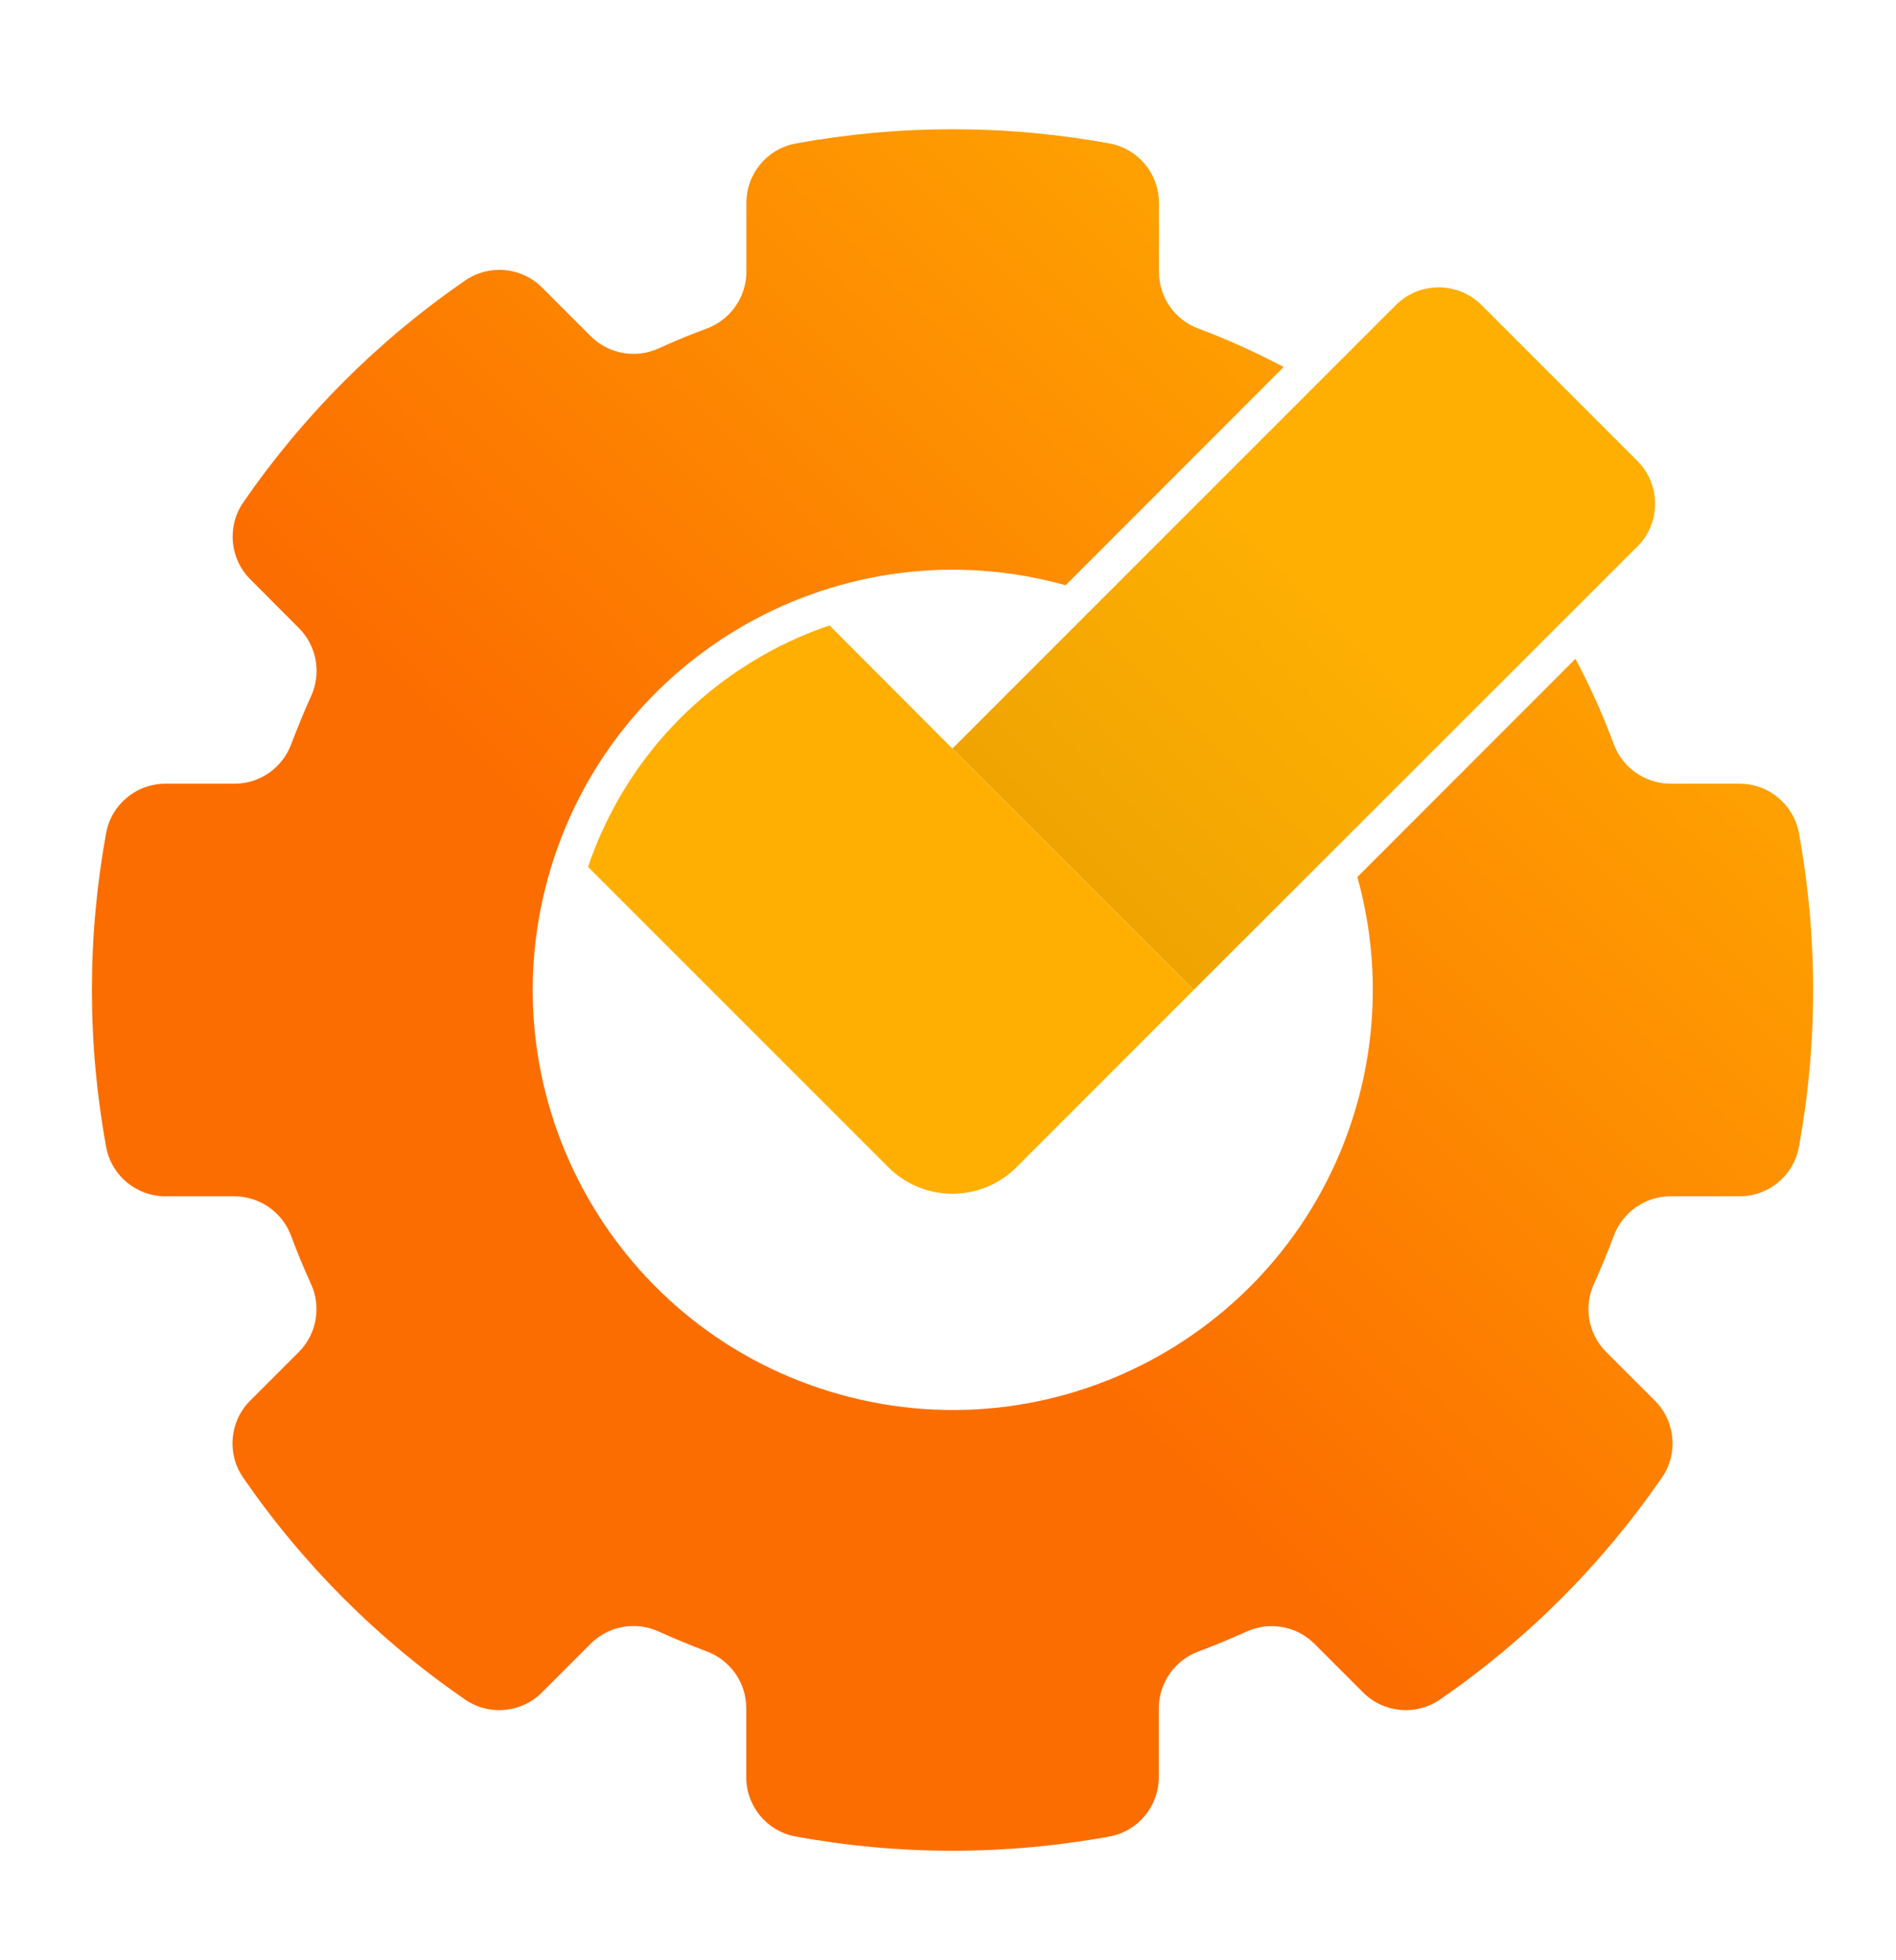
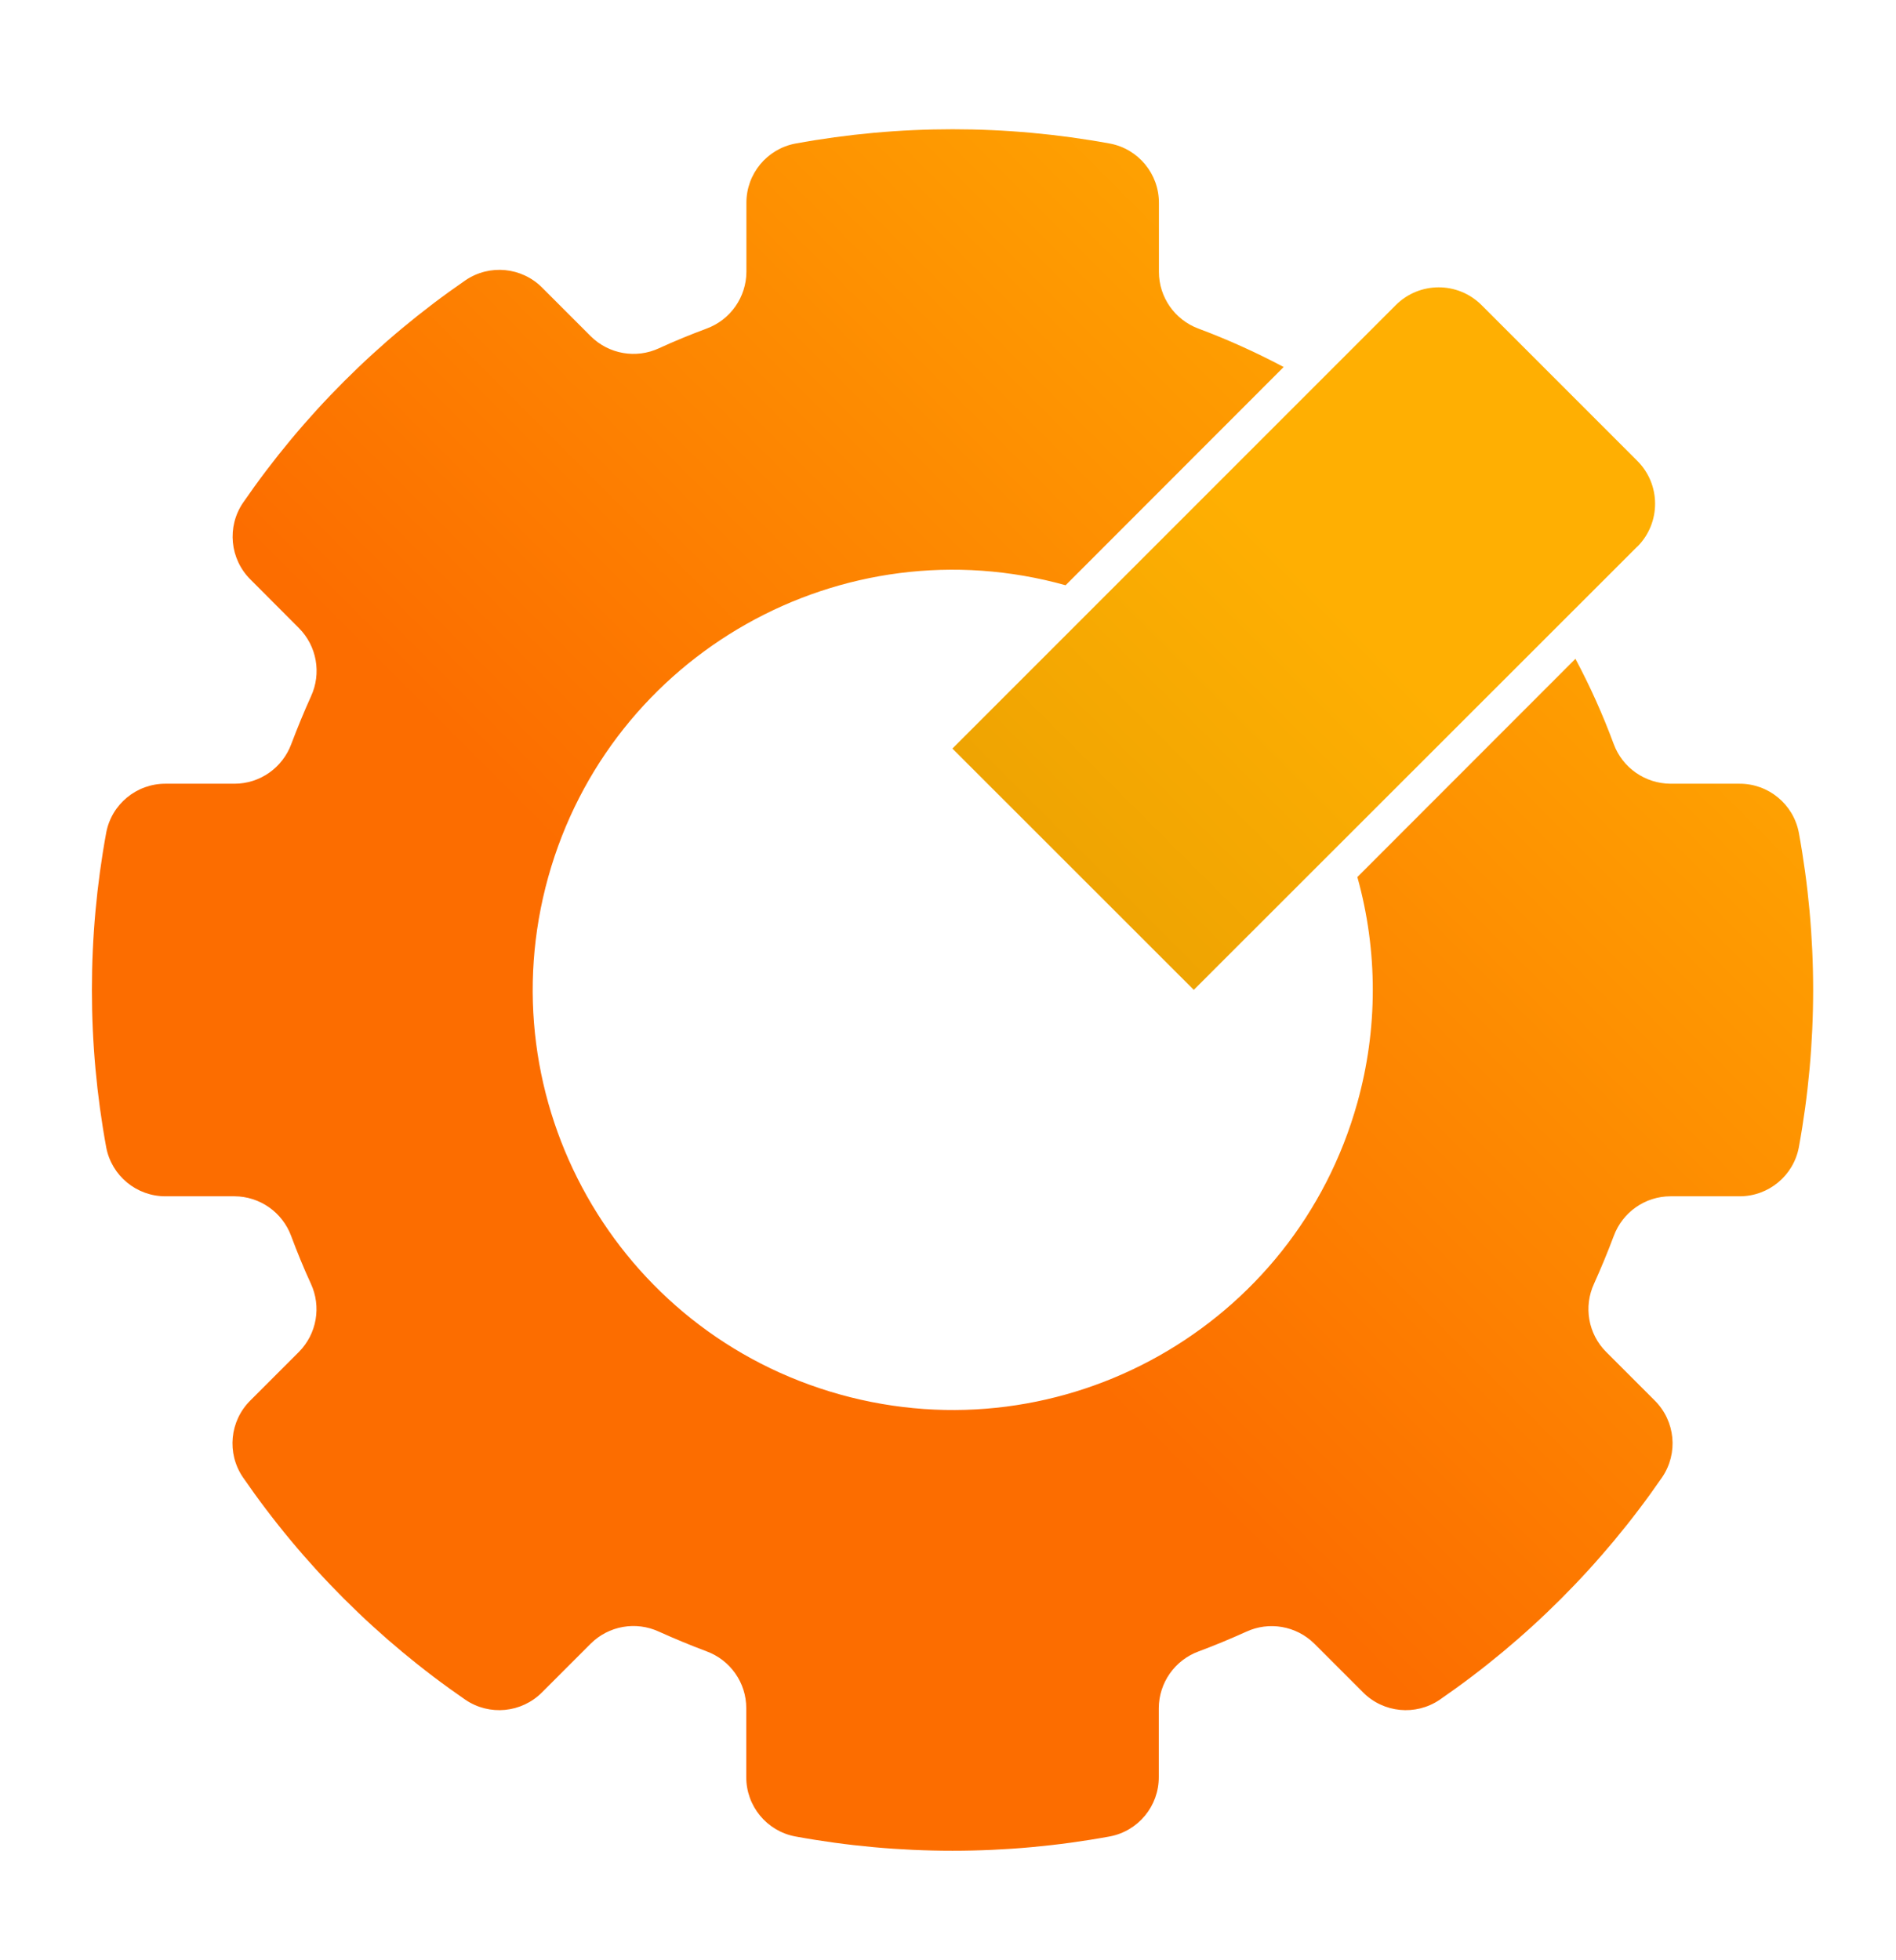
<svg xmlns="http://www.w3.org/2000/svg" version="1.1" id="Layer_1" x="0px" y="0px" viewBox="0 0 1381.6 1427.9" style="enable-background:new 0 0 1381.6 1427.9;" xml:space="preserve">
  <style type="text/css">
	.st0{fill:url(#SVGID_1_);}
	.st1{fill:url(#SVGID_2_);}
	.st2{fill:#FFAF02;}
</style>
  <linearGradient id="SVGID_1_" gradientUnits="userSpaceOnUse" x1="667.397" y1="680.057" x2="1021.722" y2="1034.382" gradientTransform="matrix(1 0 0 -1 0 1428)">
    <stop offset="3.000000e-02" style="stop-color:#E69E02" />
    <stop offset="0.87" style="stop-color:#FFAF02" />
  </linearGradient>
  <path class="st0" d="M1193,398.3L869.9,721.2L694,545.4l323.1-323.1c17.2-17.2,45.1-17.3,62.4-0.1c0,0,0,0,0.1,0.1L1193,335.7  c17.3,17.1,17.4,45.1,0.3,62.4C1193.1,398.2,1193.1,398.2,1193,398.3z" />
  <linearGradient id="SVGID_2_" gradientUnits="userSpaceOnUse" x1="63.892" y1="76.645" x2="1477.442" y2="1490.195" gradientTransform="matrix(1 0 0 -1 0 1428)">
    <stop offset="0.38" style="stop-color:#FC6D00" />
    <stop offset="0.8" style="stop-color:#FFAF02" />
  </linearGradient>
  <path class="st1" d="M1175.9,900.6c-4.4,11.7-9.2,23.3-14.3,34.6c-7.8,16.8-4.3,36.7,8.8,49.8l35.4,35.4c15,14.9,17.3,38.4,5.4,55.9  c-43.7,63.5-98.6,118.4-162.1,162.1c-17.5,11.9-41,9.6-55.9-5.4l-35.4-35.4c-13.2-13.1-33.1-16.5-49.8-8.7  c-11.3,5.1-22.8,9.9-34.6,14.3c-17.4,6.4-28.9,22.9-29,41.3v50.2c0.1,21.2-15,39.4-35.7,43.3c-75.8,13.9-153.4,13.9-229.2,0  c-20.8-3.9-35.8-22.2-35.7-43.3v-50.2c0-18.5-11.6-35-29-41.4c-11.7-4.4-23.3-9.2-34.6-14.3c-16.8-7.8-36.7-4.3-49.8,8.8l-35.4,35.4  c-14.9,15-38.4,17.3-55.9,5.4c-63.5-43.7-118.4-98.6-162.1-162.1c-11.9-17.5-9.6-41,5.4-55.9l35.4-35.4  c13.1-13.2,16.5-33.1,8.7-49.8c-5.2-11.3-9.9-22.8-14.3-34.6c-6.4-17.4-22.9-28.9-41.3-29h-50.2c-21.2,0.1-39.4-15-43.3-35.7  c-13.9-75.8-13.9-153.4,0-229.2c3.9-20.8,22.2-35.8,43.3-35.7h50.2c18.5,0,35-11.6,41.4-29c4.4-11.6,9.1-23.1,14.3-34.6  c7.8-16.8,4.3-36.7-8.8-49.8l-35.3-35.4c-15-14.9-17.3-38.4-5.4-55.9c43.7-63.5,98.6-118.4,162.1-162.1c17.5-11.9,41-9.6,55.9,5.4  l35.4,35.4c13.2,13.1,33.1,16.5,49.8,8.7c11.3-5.2,22.8-9.9,34.6-14.3c17.4-6.4,28.9-22.9,29-41.3v-50.2  c-0.1-21.2,15-39.4,35.7-43.3c75.8-13.9,153.4-13.9,229.2,0c20.8,3.9,35.8,22.2,35.7,43.3v50.2c0,18.5,11.6,35,29,41.4  c21.2,7.9,41.9,17.3,61.9,27.9l-158.9,159c-162.8-45.4-331.6,49.8-377,212.6s49.8,331.6,212.6,377c162.8,45.4,331.6-49.8,377-212.6  c15-53.8,15-110.6,0-164.4L1148,480c10.7,20,20,40.8,27.9,62.1c6.4,17.3,22.9,28.8,41.4,28.9h50.2c21.2-0.1,39.4,15,43.3,35.7  c13.9,75.8,13.9,153.4,0,229.2c-3.9,20.8-22.2,35.8-43.3,35.7h-50.2C1198.8,871.6,1182.3,883.2,1175.9,900.6L1175.9,900.6z" />
-   <path class="st2" d="M869.9,721.2L740.7,850.4c-25.8,25.8-67.6,25.8-93.4,0c0,0,0,0,0,0L499.8,702.9l-71.3-71.3  c5.6-16.6,12.8-32.6,21.4-47.9C475,539,512,502.2,556.7,477c15.2-8.6,31.3-15.8,47.8-21.3l89.5,89.7L869.9,721.2z" />
</svg>